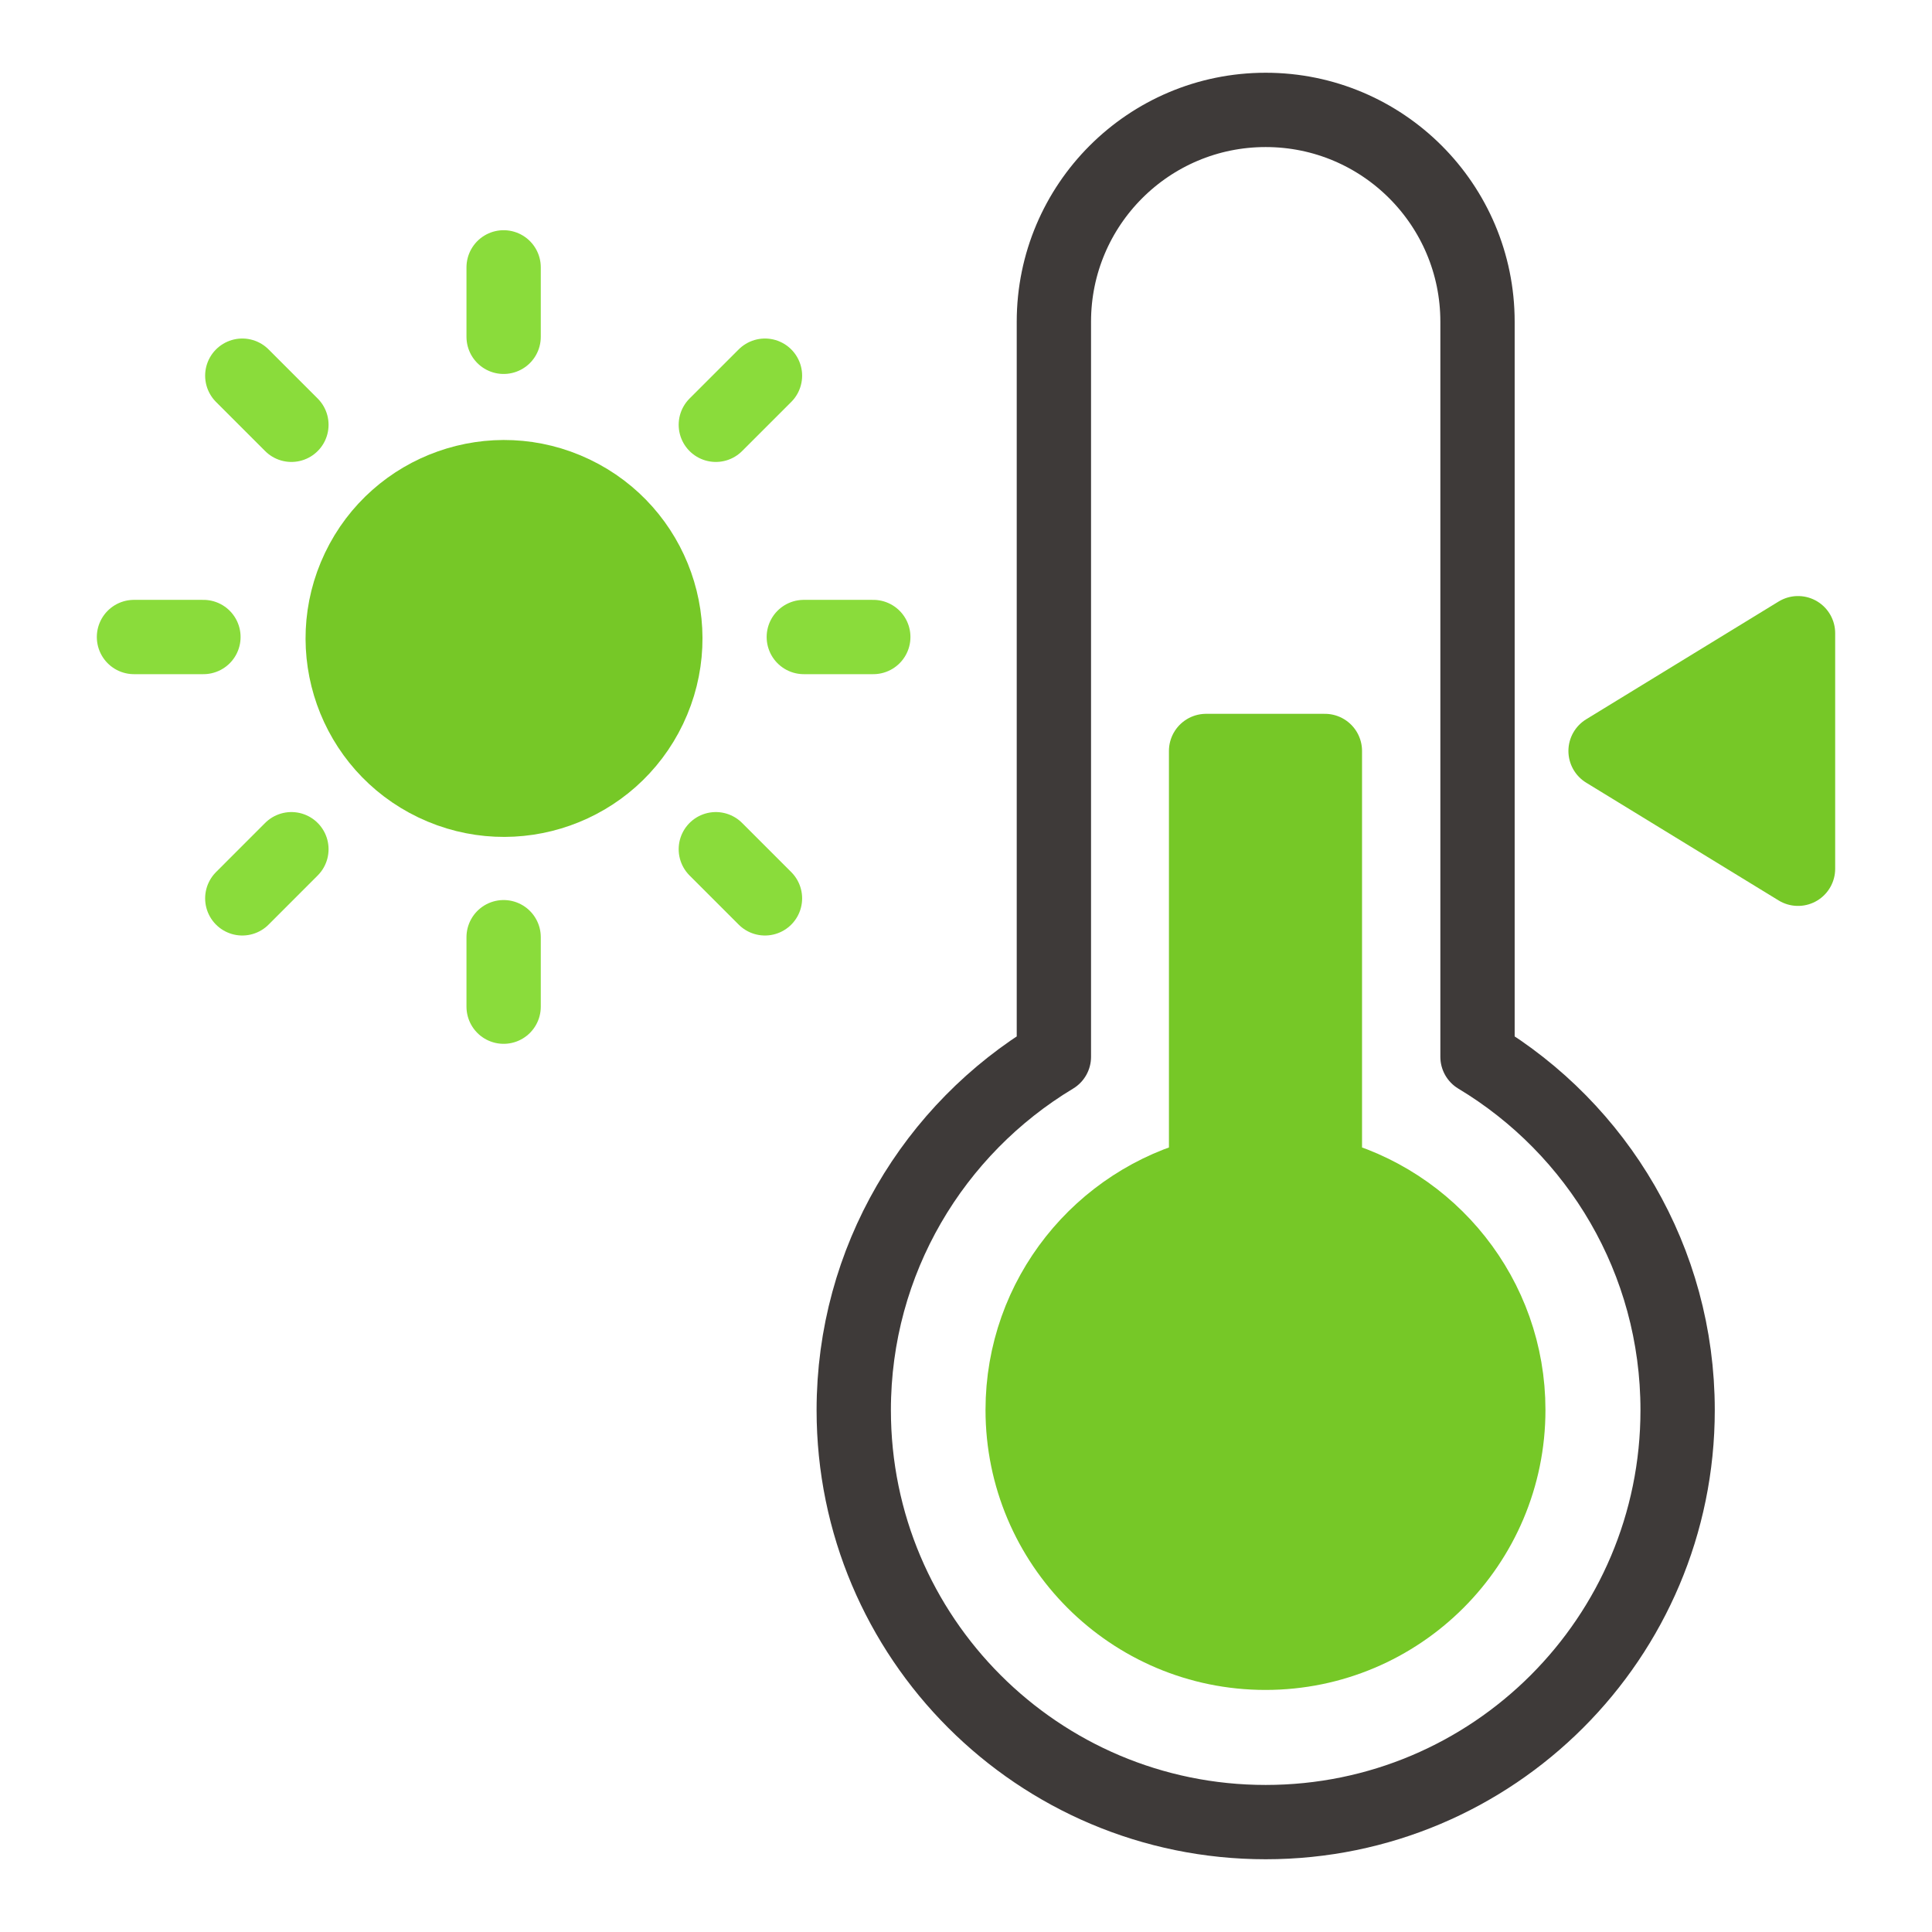
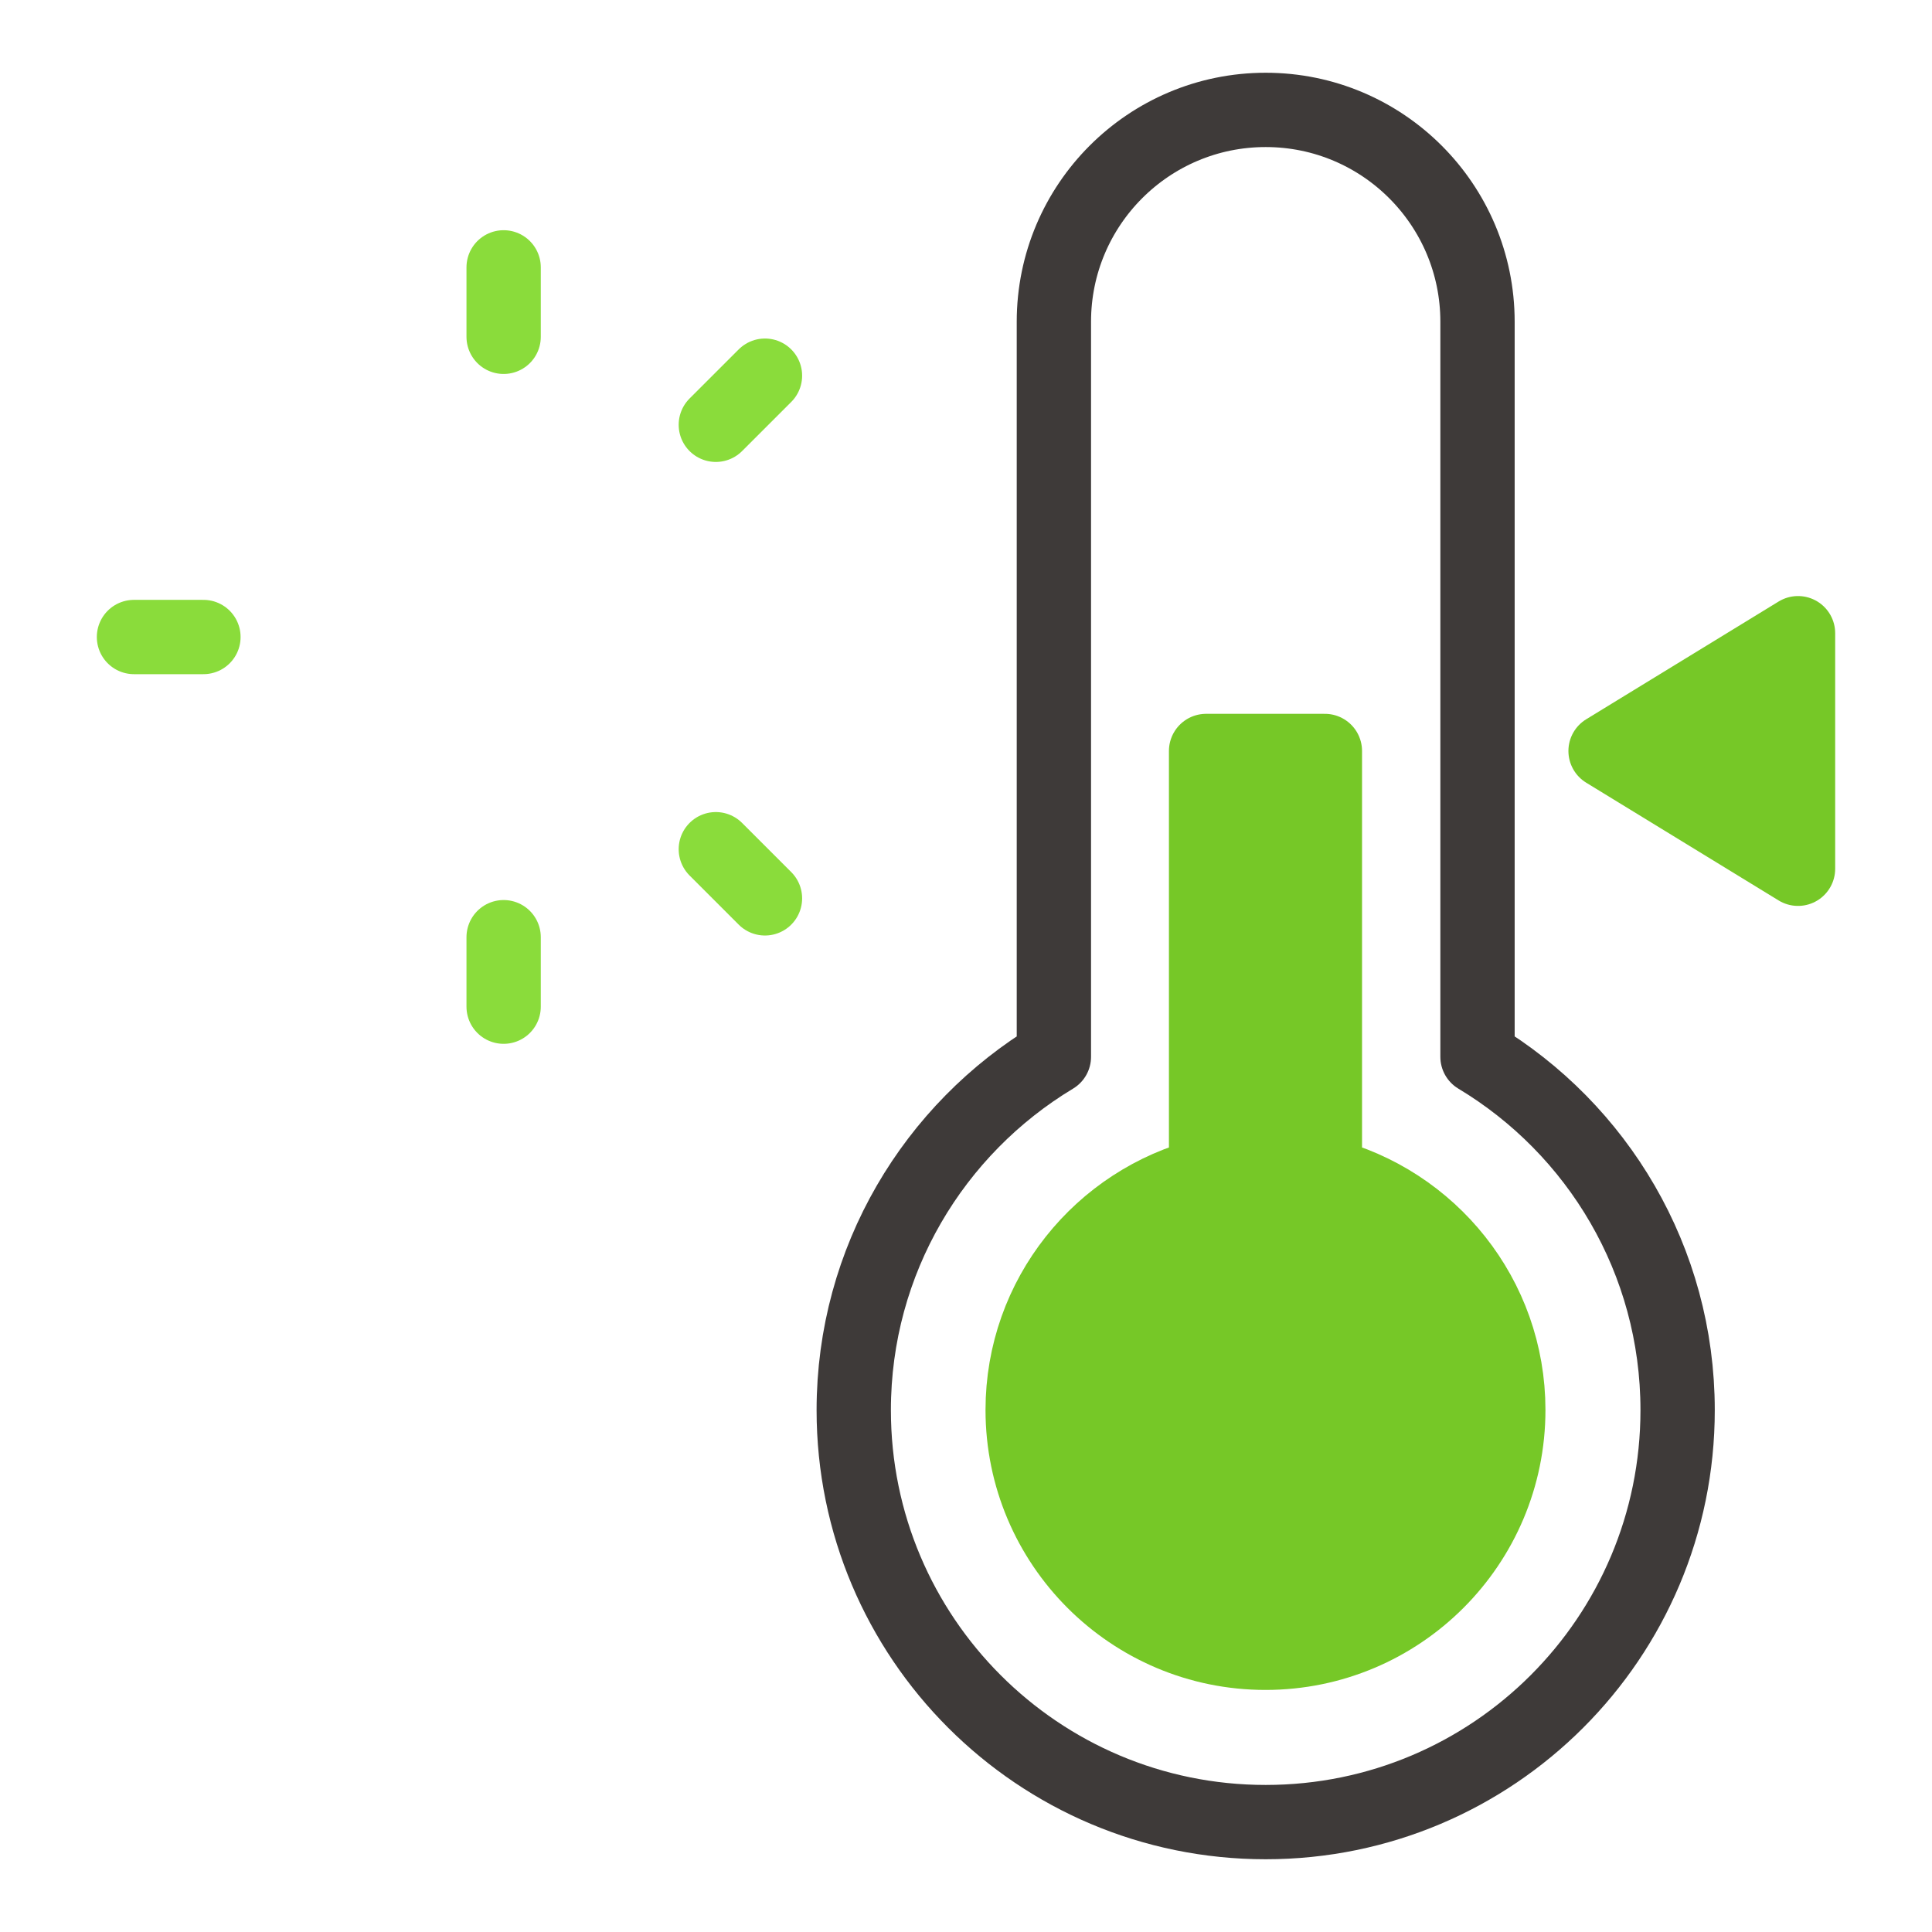
<svg xmlns="http://www.w3.org/2000/svg" width="78" height="78" viewBox="0 0 78 78" fill="none">
  <path d="M59.651 42.666V12.989C59.651 8.266 55.822 4.437 51.099 4.437C46.377 4.437 42.548 8.266 42.548 12.989V42.666C37.712 45.576 34.468 50.876 34.468 56.932C34.468 66.117 41.914 73.563 51.099 73.563C60.285 73.563 67.73 66.117 67.73 56.932C67.73 50.876 64.495 45.576 59.651 42.666Z" stroke="#3E3A39" stroke-width="3" stroke-linecap="round" stroke-linejoin="round" />
  <path d="M53.489 47.429V30.319H48.693V47.429C44.442 48.502 41.288 52.339 41.288 56.923C41.288 62.337 45.678 66.727 51.091 66.727C56.505 66.727 60.894 62.337 60.894 56.923C60.894 52.339 57.74 48.502 53.489 47.429Z" fill="#76C827" stroke="#76C827" stroke-width="3" stroke-linecap="round" stroke-linejoin="round" />
  <path d="M64.821 30.319L72.591 35.074V25.564L64.821 30.319Z" fill="#76C827" stroke="#76C827" stroke-width="3" stroke-linecap="round" stroke-linejoin="round" />
-   <path d="M26.224 28.582C27.774 25.337 26.4 21.451 23.155 19.901C19.91 18.351 16.023 19.725 14.473 22.97C12.924 26.215 14.298 30.101 17.543 31.651C20.787 33.201 24.674 31.827 26.224 28.582Z" fill="#76C827" stroke="#76C827" stroke-width="3" stroke-linecap="round" stroke-linejoin="round" />
  <path d="M8.213 25.718H5.409" stroke="#8ADC3B" stroke-width="3" stroke-linecap="round" stroke-linejoin="round" />
-   <path d="M35.257 25.718H32.452" stroke="#8ADC3B" stroke-width="3" stroke-linecap="round" stroke-linejoin="round" />
  <path d="M20.333 13.598V10.794" stroke="#8ADC3B" stroke-width="3" stroke-linecap="round" stroke-linejoin="round" />
  <path d="M20.333 40.642V37.837" stroke="#8ADC3B" stroke-width="3" stroke-linecap="round" stroke-linejoin="round" />
-   <path d="M11.765 17.15L9.782 15.167" stroke="#8ADC3B" stroke-width="3" stroke-linecap="round" stroke-linejoin="round" />
  <path d="M30.884 36.269L28.9 34.285" stroke="#8ADC3B" stroke-width="3" stroke-linecap="round" stroke-linejoin="round" />
  <path d="M28.9 17.15L30.884 15.167" stroke="#8ADC3B" stroke-width="3" stroke-linecap="round" stroke-linejoin="round" />
-   <path d="M9.782 36.269L11.765 34.285" stroke="#8ADC3B" stroke-width="3" stroke-linecap="round" stroke-linejoin="round" />
</svg>